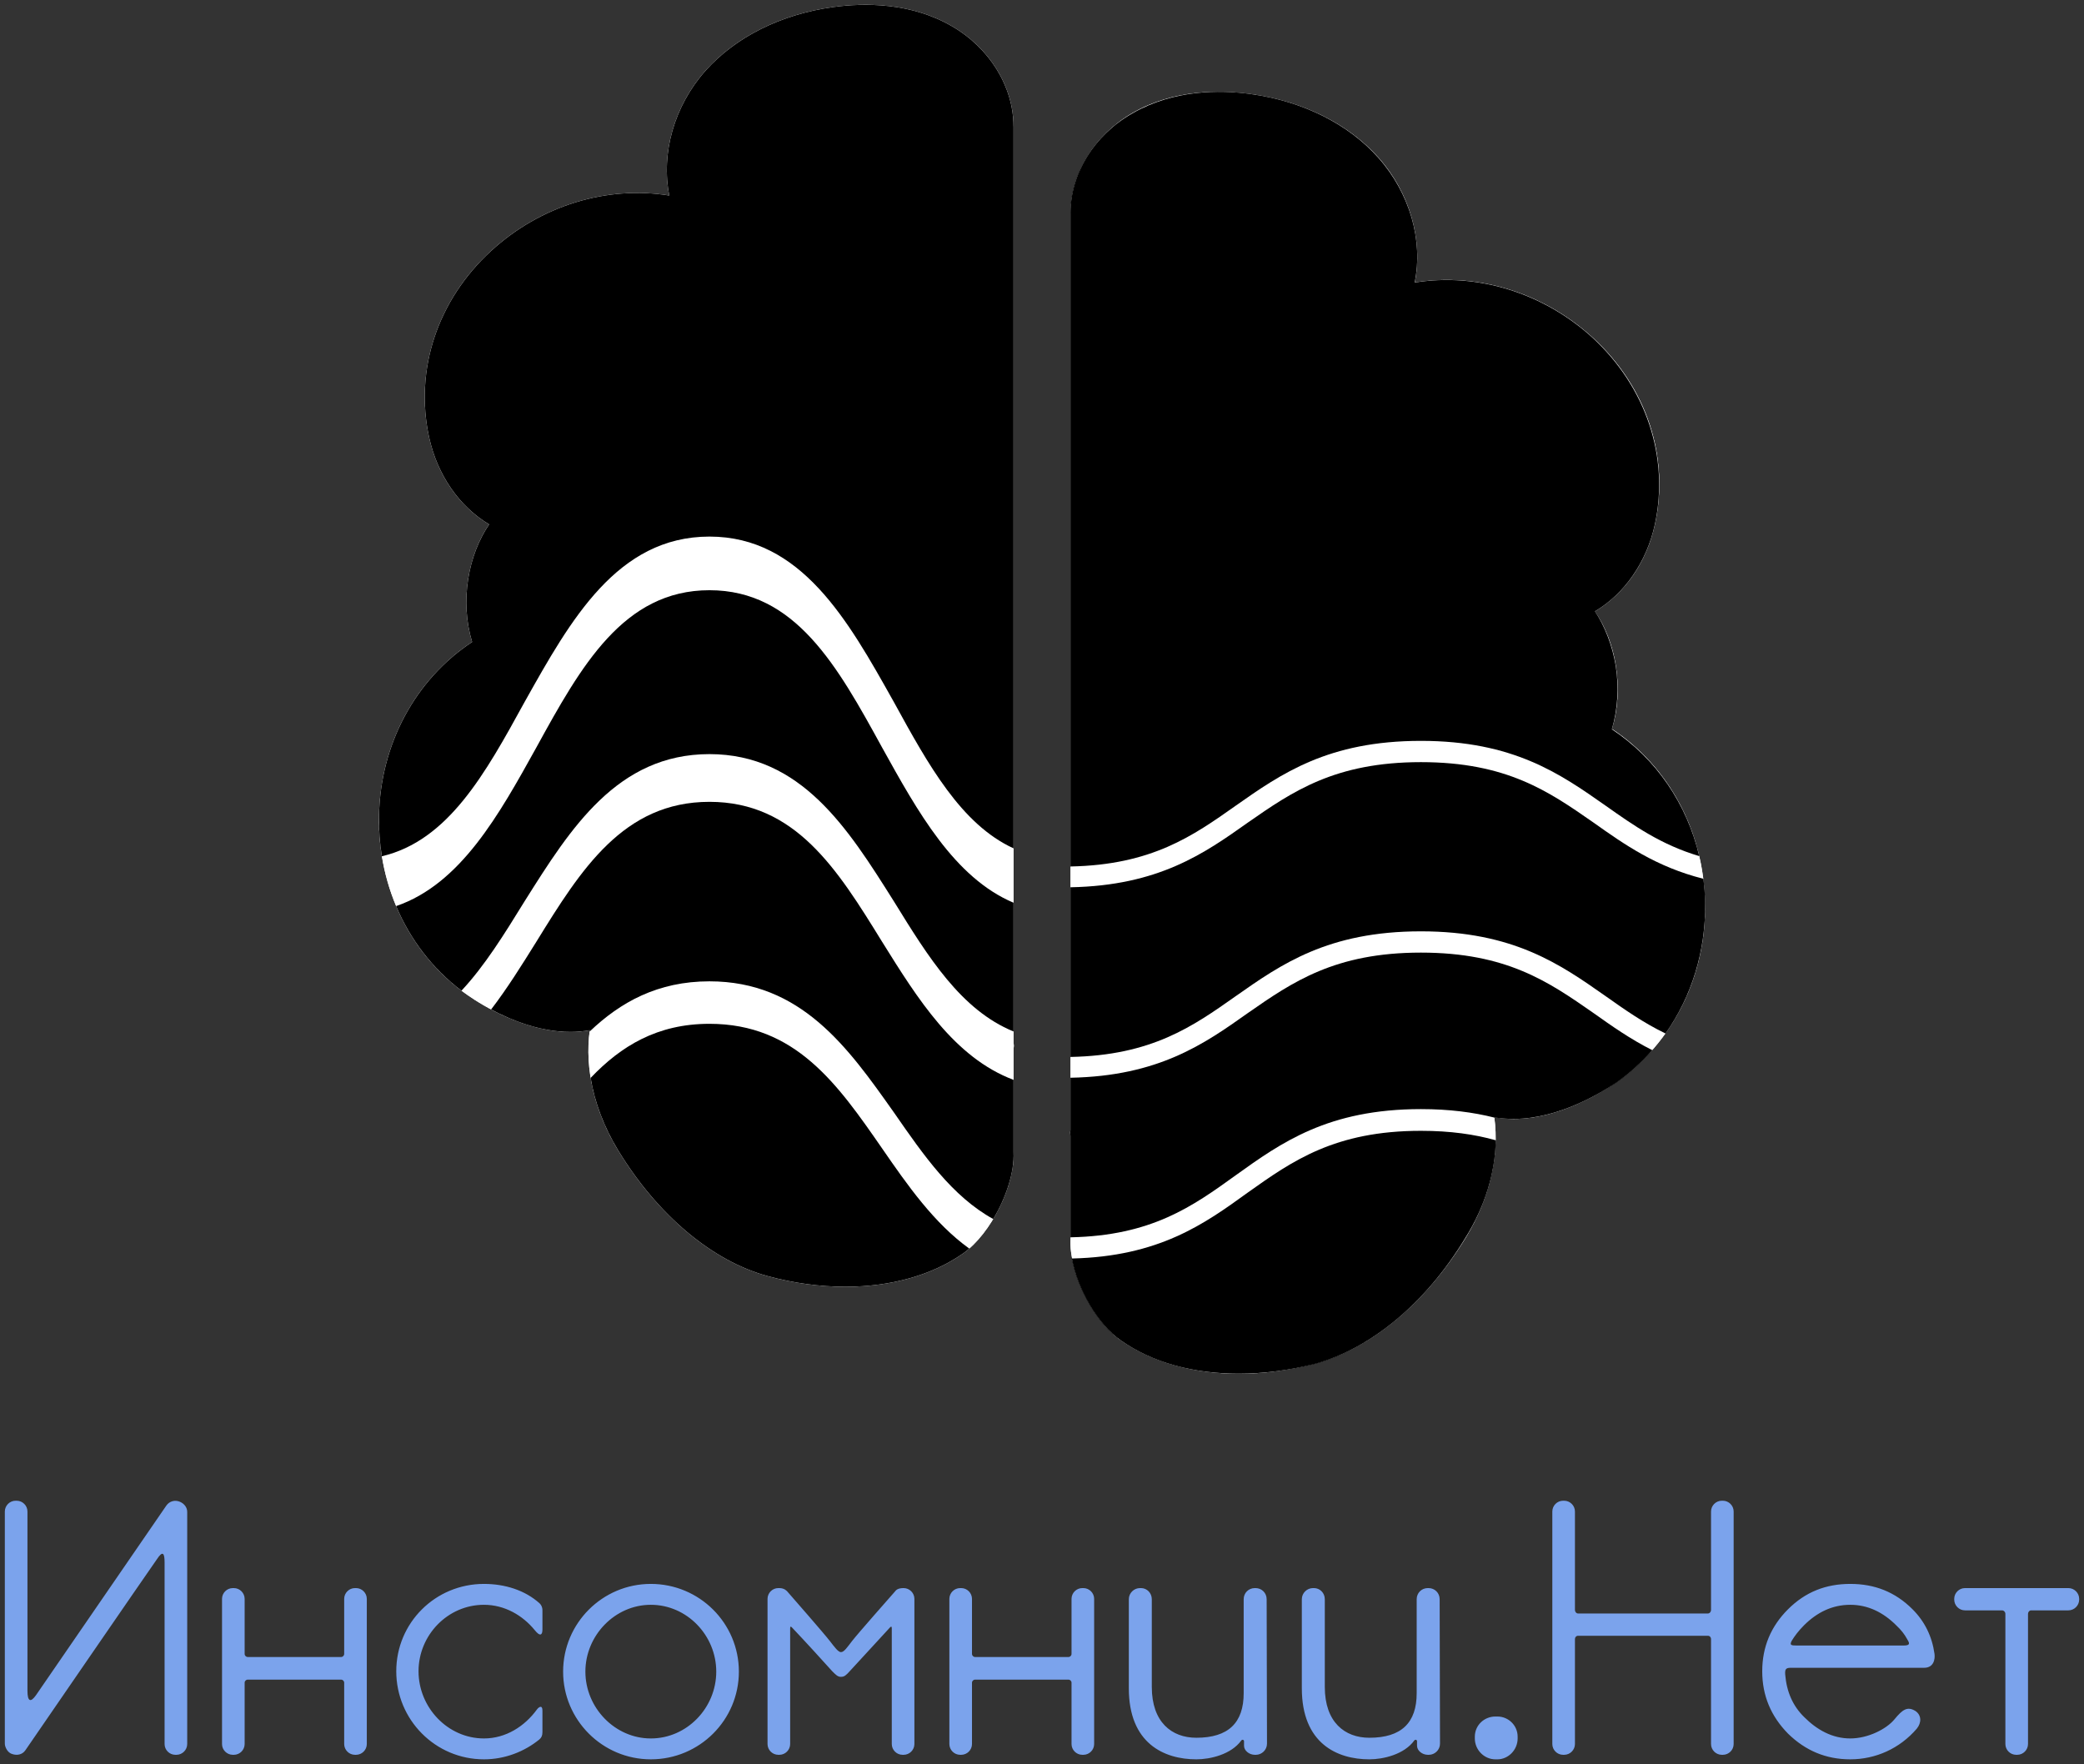
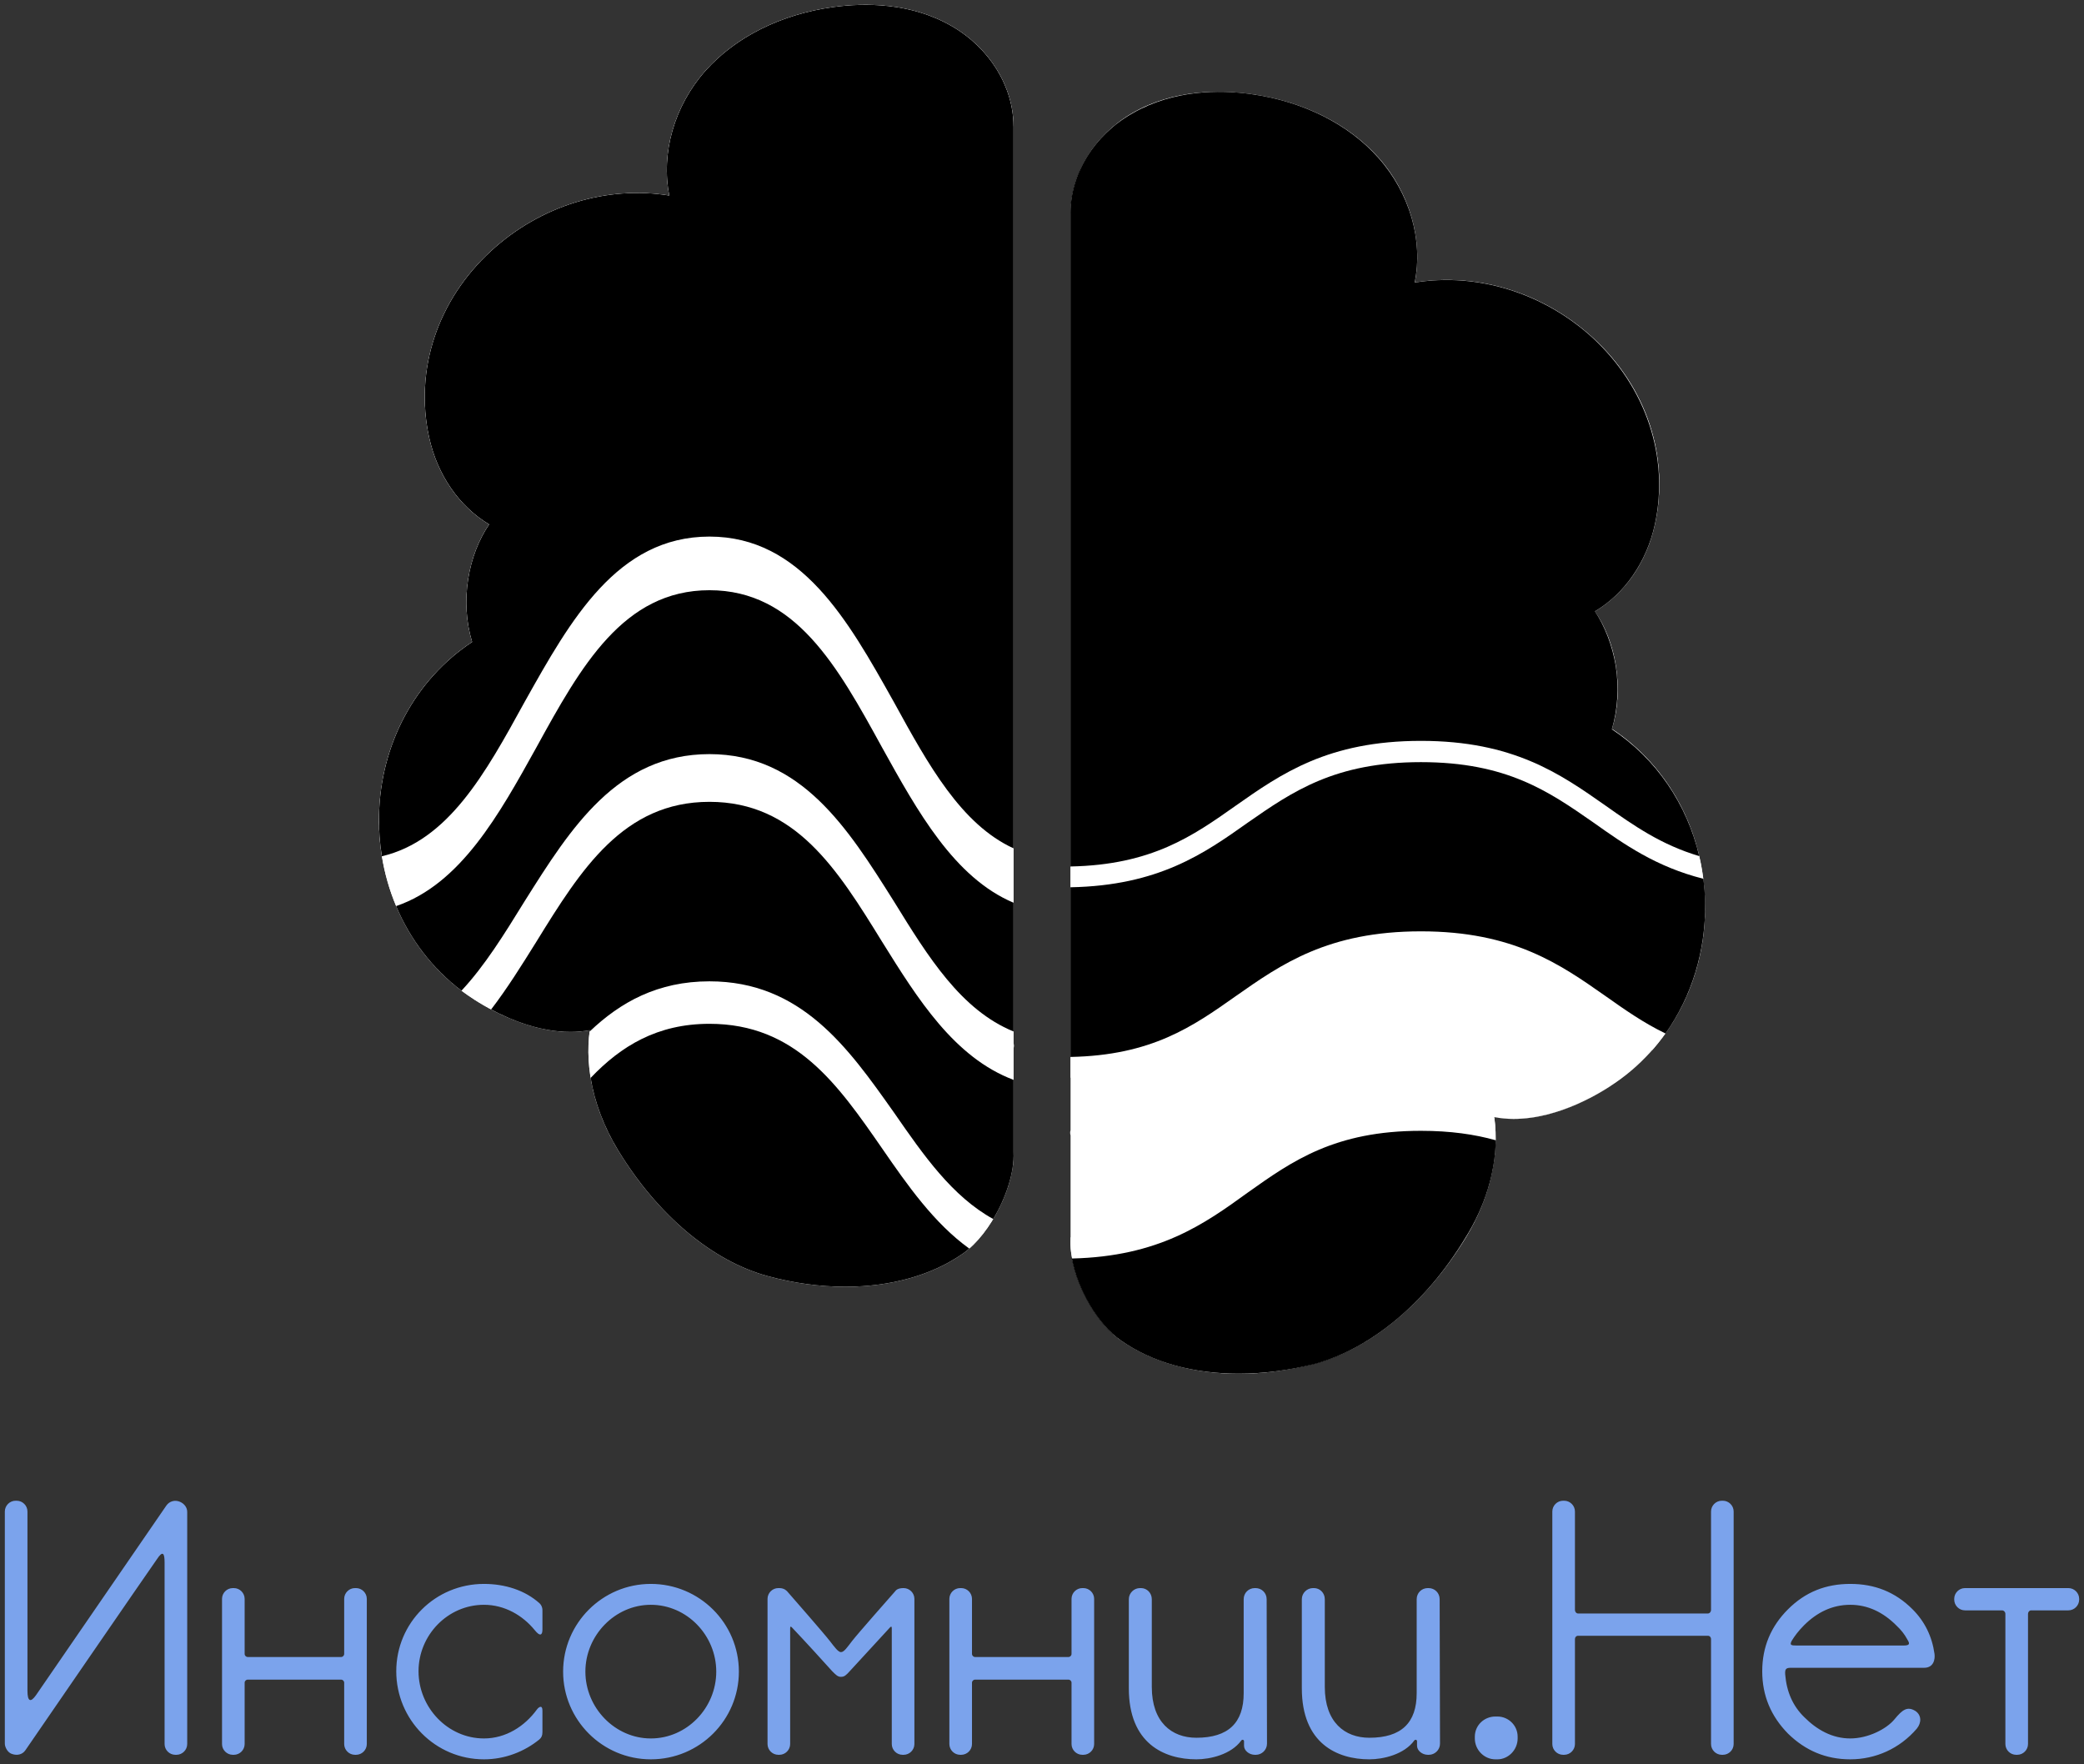
<svg xmlns="http://www.w3.org/2000/svg" viewBox="1786.6 2311 431.122 364.936" width="431.122" height="364.936" data-guides="{&quot;vertical&quot;:[],&quot;horizontal&quot;:[]}">
  <rect x="1786.6" y="2311" width="431.122" height="364.936" fill="#333333" stroke="none" />
  <path fill="#7BA3EC" stroke="none" fill-opacity="1" stroke-width="1" stroke-opacity="1" color="rgb(51, 51, 51)" font-size-adjust="none" id="tSvg469275b40" title="Path 1" d="M 1823.096 2674 C 1823.024 2674 1822.952 2674 1822.88 2674C 1821.656 2674 1820.648 2672.992 1820.648 2671.768C 1820.648 2671.768 1820.648 2636.056 1820.648 2634.184C 1820.648 2632.312 1820.288 2631.664 1819.064 2633.536C 1817.768 2635.336 1791.848 2673.064 1791.848 2673.064C 1791.2 2674 1790.048 2674.216 1788.968 2673.784C 1788.176 2673.496 1787.6 2672.416 1787.6 2671.696C 1787.6 2655.688 1787.6 2639.68 1787.6 2623.672C 1787.6 2622.448 1788.608 2621.44 1789.832 2621.44C 1789.904 2621.44 1789.976 2621.44 1790.048 2621.44C 1791.272 2621.44 1792.28 2622.448 1792.28 2623.672C 1792.28 2623.672 1792.28 2658.52 1792.28 2660.752C 1792.28 2662.984 1792.928 2663.272 1794.08 2661.616C 1795.16 2660.032 1821.008 2622.448 1821.008 2622.448C 1821.656 2621.512 1822.808 2621.224 1823.816 2621.656C 1824.68 2622.016 1825.328 2622.808 1825.328 2623.744C 1825.328 2639.752 1825.328 2655.76 1825.328 2671.768C 1825.328 2672.992 1824.32 2674 1823.096 2674ZM 1860.25 2639.512 C 1861.474 2639.512 1862.482 2640.52 1862.482 2641.744C 1862.482 2651.752 1862.482 2661.76 1862.482 2671.768C 1862.482 2672.992 1861.474 2674 1860.25 2674C 1860.178 2674 1860.106 2674 1860.034 2674C 1858.81 2674 1857.802 2672.992 1857.802 2671.768C 1857.802 2667.544 1857.802 2663.32 1857.802 2659.096C 1857.802 2658.736 1857.514 2658.448 1857.154 2658.448C 1850.722 2658.448 1844.29 2658.448 1837.858 2658.448C 1837.498 2658.448 1837.21 2658.736 1837.21 2659.096C 1837.21 2663.32 1837.21 2667.544 1837.21 2671.768C 1837.21 2672.992 1836.202 2674 1834.978 2674C 1834.906 2674 1834.834 2674 1834.762 2674C 1833.538 2674 1832.53 2672.992 1832.53 2671.768C 1832.53 2661.76 1832.53 2651.752 1832.53 2641.744C 1832.53 2640.52 1833.538 2639.512 1834.762 2639.512C 1834.834 2639.512 1834.906 2639.512 1834.978 2639.512C 1836.202 2639.512 1837.21 2640.52 1837.21 2641.744C 1837.21 2645.536 1837.21 2649.328 1837.21 2653.12C 1837.21 2653.48 1837.498 2653.768 1837.858 2653.768C 1844.29 2653.768 1850.722 2653.768 1857.154 2653.768C 1857.514 2653.768 1857.802 2653.48 1857.802 2653.12C 1857.802 2649.328 1857.802 2645.536 1857.802 2641.744C 1857.802 2640.52 1858.81 2639.512 1860.034 2639.512C 1860.106 2639.512 1860.178 2639.512 1860.25 2639.512ZM 1897.663 2664.64 C 1898.095 2664.064 1898.815 2663.632 1898.815 2664.856C 1898.815 2665.72 1898.815 2668.024 1898.815 2669.32C 1898.815 2670.04 1898.599 2670.472 1898.167 2670.832C 1895.071 2673.352 1891.039 2674.936 1886.719 2674.936C 1876.639 2674.936 1868.575 2666.728 1868.575 2656.72C 1868.575 2646.712 1876.639 2638.648 1886.719 2638.648C 1891.039 2638.648 1895.215 2639.944 1898.239 2642.68C 1898.527 2642.968 1898.815 2643.4 1898.815 2644.12C 1898.815 2645.344 1898.815 2647.576 1898.815 2648.08C 1898.815 2649.16 1898.383 2649.664 1897.231 2648.224C 1894.711 2645.128 1890.967 2642.968 1886.719 2642.968C 1879.231 2642.968 1873.183 2649.232 1873.183 2656.72C 1873.183 2664.208 1879.231 2670.616 1886.719 2670.616C 1891.255 2670.616 1895.143 2668.096 1897.663 2664.64ZM 1921.237 2638.648 C 1931.317 2638.648 1939.453 2646.784 1939.453 2656.792C 1939.453 2666.8 1931.317 2674.936 1921.237 2674.936C 1911.229 2674.936 1903.093 2666.8 1903.093 2656.792C 1903.093 2646.784 1911.229 2638.648 1921.237 2638.648ZM 1921.237 2670.616 C 1928.725 2670.616 1934.773 2664.28 1934.773 2656.792C 1934.773 2649.304 1928.725 2642.968 1921.237 2642.968C 1913.821 2642.968 1907.701 2649.304 1907.701 2656.792C 1907.701 2664.28 1913.821 2670.616 1921.237 2670.616ZM 1973.533 2639.512 C 1974.757 2639.512 1975.765 2640.52 1975.765 2641.744C 1975.765 2651.752 1975.765 2661.76 1975.765 2671.768C 1975.765 2672.992 1974.757 2674 1973.533 2674C 1973.461 2674 1973.389 2674 1973.317 2674C 1972.093 2674 1971.085 2672.992 1971.085 2671.768C 1971.085 2671.768 1971.085 2648.152 1971.085 2647.864C 1971.085 2647.216 1970.797 2647.576 1970.653 2647.72C 1968.061 2650.528 1964.317 2654.632 1962.373 2656.72C 1961.653 2657.512 1961.293 2657.872 1960.573 2657.872C 1959.925 2657.872 1959.565 2657.512 1958.773 2656.72C 1956.901 2654.632 1953.157 2650.528 1950.493 2647.72C 1950.349 2647.576 1950.061 2647.216 1950.061 2647.864C 1950.061 2648.152 1950.061 2671.768 1950.061 2671.768C 1950.061 2672.992 1949.053 2674 1947.829 2674C 1947.757 2674 1947.685 2674 1947.613 2674C 1946.389 2674 1945.381 2672.992 1945.381 2671.768C 1945.381 2661.76 1945.381 2651.752 1945.381 2641.744C 1945.381 2640.52 1946.389 2639.512 1947.613 2639.512C 1947.685 2639.512 1947.757 2639.512 1947.829 2639.512C 1948.909 2639.512 1949.413 2640.16 1949.485 2640.232C 1950.493 2641.384 1957.045 2648.872 1958.269 2650.456C 1959.277 2651.752 1959.997 2652.76 1960.573 2652.76C 1961.221 2652.76 1961.869 2651.752 1962.877 2650.456C 1964.101 2648.872 1970.725 2641.384 1971.733 2640.232C 1971.949 2639.944 1972.309 2639.512 1973.533 2639.512ZM 2010.718 2639.512 C 2011.942 2639.512 2012.95 2640.52 2012.95 2641.744C 2012.95 2651.752 2012.95 2661.76 2012.95 2671.768C 2012.95 2672.992 2011.942 2674 2010.718 2674C 2010.646 2674 2010.574 2674 2010.502 2674C 2009.278 2674 2008.27 2672.992 2008.27 2671.768C 2008.27 2667.544 2008.27 2663.32 2008.27 2659.096C 2008.27 2658.736 2007.982 2658.448 2007.622 2658.448C 2001.19 2658.448 1994.758 2658.448 1988.326 2658.448C 1987.966 2658.448 1987.678 2658.736 1987.678 2659.096C 1987.678 2663.32 1987.678 2667.544 1987.678 2671.768C 1987.678 2672.992 1986.67 2674 1985.446 2674C 1985.374 2674 1985.302 2674 1985.23 2674C 1984.006 2674 1982.998 2672.992 1982.998 2671.768C 1982.998 2661.76 1982.998 2651.752 1982.998 2641.744C 1982.998 2640.52 1984.006 2639.512 1985.23 2639.512C 1985.302 2639.512 1985.374 2639.512 1985.446 2639.512C 1986.67 2639.512 1987.678 2640.52 1987.678 2641.744C 1987.678 2645.536 1987.678 2649.328 1987.678 2653.12C 1987.678 2653.48 1987.966 2653.768 1988.326 2653.768C 1994.758 2653.768 2001.19 2653.768 2007.622 2653.768C 2007.982 2653.768 2008.27 2653.48 2008.27 2653.12C 2008.27 2649.328 2008.27 2645.536 2008.27 2641.744C 2008.27 2640.52 2009.278 2639.512 2010.502 2639.512C 2010.574 2639.512 2010.646 2639.512 2010.718 2639.512ZM 2034.091 2674.936 C 2027.395 2674.936 2020.123 2671.624 2020.123 2660.248C 2020.123 2654.104 2020.123 2647.96 2020.123 2641.816C 2020.123 2640.52 2021.203 2639.512 2022.427 2639.512C 2022.499 2639.512 2022.571 2639.512 2022.643 2639.512C 2023.867 2639.512 2024.875 2640.52 2024.875 2641.816C 2024.875 2647.864 2024.875 2653.912 2024.875 2659.96C 2024.875 2667.232 2028.979 2670.472 2034.091 2670.472C 2040.715 2670.472 2043.883 2667.376 2043.883 2661.256C 2043.883 2660.392 2043.883 2641.816 2043.883 2641.816C 2043.883 2640.52 2044.891 2639.512 2046.187 2639.512C 2046.235 2639.512 2046.283 2639.512 2046.331 2639.512C 2047.627 2639.512 2048.635 2640.52 2048.635 2641.816C 2048.659 2651.776 2048.683 2661.736 2048.707 2671.696C 2048.707 2672.992 2047.627 2674 2046.403 2674C 2046.331 2674 2046.259 2674 2046.187 2674C 2045.035 2674 2043.955 2673.136 2043.955 2672.128C 2043.955 2671.984 2043.955 2671.336 2043.955 2671.192C 2043.955 2670.904 2043.595 2670.76 2043.379 2671.048C 2041.291 2673.928 2036.971 2674.936 2034.091 2674.936ZM 2069.881 2674.936 C 2063.185 2674.936 2055.913 2671.624 2055.913 2660.248C 2055.913 2654.104 2055.913 2647.96 2055.913 2641.816C 2055.913 2640.52 2056.993 2639.512 2058.217 2639.512C 2058.289 2639.512 2058.361 2639.512 2058.433 2639.512C 2059.657 2639.512 2060.665 2640.52 2060.665 2641.816C 2060.665 2647.864 2060.665 2653.912 2060.665 2659.96C 2060.665 2667.232 2064.769 2670.472 2069.881 2670.472C 2076.505 2670.472 2079.673 2667.376 2079.673 2661.256C 2079.673 2660.392 2079.673 2641.816 2079.673 2641.816C 2079.673 2640.52 2080.681 2639.512 2081.977 2639.512C 2082.025 2639.512 2082.073 2639.512 2082.121 2639.512C 2083.417 2639.512 2084.425 2640.52 2084.425 2641.816C 2084.449 2651.776 2084.473 2661.736 2084.497 2671.696C 2084.497 2672.992 2083.417 2674 2082.193 2674C 2082.121 2674 2082.049 2674 2081.977 2674C 2080.825 2674 2079.745 2673.136 2079.745 2672.128C 2079.745 2671.984 2079.745 2671.336 2079.745 2671.192C 2079.745 2670.904 2079.385 2670.76 2079.169 2671.048C 2077.081 2673.928 2072.761 2674.936 2069.881 2674.936ZM 2096.382 2666.08 C 2098.614 2666.08 2100.558 2667.88 2100.558 2670.256C 2100.558 2670.376 2100.558 2670.496 2100.558 2670.616C 2100.558 2672.992 2098.614 2674.936 2096.382 2674.936C 2096.238 2674.936 2096.094 2674.936 2095.95 2674.936C 2093.646 2674.936 2091.702 2672.992 2091.702 2670.616C 2091.702 2670.496 2091.702 2670.376 2091.702 2670.256C 2091.702 2667.88 2093.646 2666.08 2095.95 2666.08C 2096.094 2666.08 2096.238 2666.08 2096.382 2666.08ZM 2143.013 2621.44 C 2144.237 2621.44 2145.245 2622.448 2145.245 2623.672C 2145.245 2639.704 2145.245 2655.736 2145.245 2671.768C 2145.245 2672.992 2144.237 2674 2143.013 2674C 2142.941 2674 2142.869 2674 2142.797 2674C 2141.573 2674 2140.565 2672.992 2140.565 2671.768C 2140.565 2664.544 2140.565 2657.32 2140.565 2650.096C 2140.565 2649.664 2140.277 2649.376 2139.917 2649.376C 2130.965 2649.376 2122.013 2649.376 2113.061 2649.376C 2112.701 2649.376 2112.413 2649.664 2112.413 2650.096C 2112.413 2657.32 2112.413 2664.544 2112.413 2671.768C 2112.413 2672.992 2111.405 2674 2110.181 2674C 2110.109 2674 2110.037 2674 2109.965 2674C 2108.741 2674 2107.733 2672.992 2107.733 2671.768C 2107.733 2655.736 2107.733 2639.704 2107.733 2623.672C 2107.733 2622.448 2108.741 2621.44 2109.965 2621.44C 2110.037 2621.44 2110.109 2621.44 2110.181 2621.44C 2111.405 2621.44 2112.413 2622.448 2112.413 2623.672C 2112.413 2630.464 2112.413 2637.256 2112.413 2644.048C 2112.413 2644.408 2112.701 2644.768 2113.061 2644.768C 2122.013 2644.768 2130.965 2644.768 2139.917 2644.768C 2140.277 2644.768 2140.565 2644.408 2140.565 2644.048C 2140.565 2637.256 2140.565 2630.464 2140.565 2623.672C 2140.565 2622.448 2141.573 2621.44 2142.797 2621.44C 2142.869 2621.44 2142.941 2621.44 2143.013 2621.44ZM 2186.796 2653.12 C 2186.94 2654.2 2186.652 2656 2184.636 2656C 2175.444 2656 2166.252 2656 2157.06 2656C 2156.052 2656 2155.836 2656.288 2155.908 2657.368C 2156.196 2660.968 2157.492 2663.92 2159.868 2666.224C 2162.46 2668.816 2165.628 2670.616 2169.372 2670.616C 2173.044 2670.616 2176.86 2668.672 2178.516 2666.656C 2180.172 2664.64 2181.18 2663.92 2182.836 2664.928C 2184.132 2665.792 2184.132 2667.376 2183.124 2668.6C 2179.596 2672.704 2174.628 2674.936 2169.372 2674.936C 2164.332 2674.936 2160.084 2673.136 2156.484 2669.608C 2152.956 2666.008 2151.156 2661.76 2151.156 2656.72C 2151.156 2651.68 2152.956 2647.432 2156.484 2643.904C 2160.084 2640.304 2164.332 2638.648 2169.372 2638.648C 2174.412 2638.648 2178.66 2640.304 2182.26 2643.904C 2184.78 2646.424 2186.292 2649.52 2186.796 2653.12ZM 2180.46 2651.392 C 2181.972 2651.392 2181.54 2650.744 2181.108 2650.024C 2180.604 2649.088 2179.884 2648.152 2178.876 2647.216C 2176.212 2644.552 2173.044 2642.968 2169.372 2642.968C 2165.628 2642.968 2162.46 2644.552 2159.796 2647.216C 2158.644 2648.368 2157.852 2649.448 2157.276 2650.384C 2156.772 2651.32 2157.132 2651.392 2158.284 2651.392C 2165.676 2651.392 2173.068 2651.392 2180.46 2651.392ZM 2214.49 2639.512 C 2215.714 2639.512 2216.722 2640.52 2216.722 2641.744C 2216.722 2641.792 2216.722 2641.84 2216.722 2641.888C 2216.722 2643.112 2215.714 2644.12 2214.49 2644.12C 2211.922 2644.12 2209.354 2644.12 2206.786 2644.12C 2206.426 2644.12 2206.138 2644.48 2206.138 2644.84C 2206.138 2653.816 2206.138 2662.792 2206.138 2671.768C 2206.138 2672.992 2205.13 2674 2203.906 2674C 2203.834 2674 2203.762 2674 2203.69 2674C 2202.466 2674 2201.458 2672.992 2201.458 2671.768C 2201.458 2662.792 2201.458 2653.816 2201.458 2644.84C 2201.458 2644.48 2201.17 2644.12 2200.738 2644.12C 2198.194 2644.12 2195.65 2644.12 2193.106 2644.12C 2191.882 2644.12 2190.874 2643.112 2190.874 2641.888C 2190.874 2641.84 2190.874 2641.792 2190.874 2641.744C 2190.874 2640.52 2191.882 2639.512 2193.106 2639.512C 2200.234 2639.512 2207.362 2639.512 2214.49 2639.512Z" />
  <path fill="white" stroke="none" fill-opacity="1" stroke-width="1" stroke-opacity="1" color="rgb(51, 51, 51)" font-size-adjust="none" id="tSvg11755efd8b1" title="Path 2" d="M 1996.268 2527.882 C 1996.355 2527.516 1996.355 2527.142 1996.268 2526.762C 1996.268 2463.575 1996.268 2400.389 1996.268 2337.202C 1996.262 2337.156 1996.258 2337.106 1996.258 2337.052C 1996.238 2328.943 1991.318 2320.922 1983.478 2316.402C 1975.008 2311.512 1965.448 2311.572 1958.918 2312.472C 1948.158 2313.972 1938.798 2318.642 1932.568 2325.622C 1926.088 2332.883 1923.308 2342.733 1925.068 2351.452C 1912.118 2349.352 1898.378 2353.532 1888.138 2362.963C 1877.118 2373.113 1872.338 2387.483 1875.368 2401.412C 1877.068 2409.253 1881.638 2415.802 1887.798 2419.472C 1885.628 2422.672 1884.138 2426.522 1883.458 2430.762C 1882.748 2435.252 1883.048 2439.752 1884.278 2443.802C 1872.488 2451.592 1865.288 2464.982 1865.008 2479.772C 1864.728 2494.792 1871.598 2508.672 1883.398 2516.892C 1886.348 2518.942 1895.158 2524.462 1904.608 2524.462C 1905.935 2524.462 1907.268 2524.342 1908.608 2524.102C 1907.508 2532.132 1909.608 2540.982 1914.528 2549.032C 1922.708 2562.422 1933.988 2571.882 1945.458 2574.982C 1950.888 2576.452 1956.298 2577.172 1961.478 2577.172C 1970.828 2577.172 1979.398 2574.813 1985.878 2570.253C 1991.618 2566.203 1996.618 2556.102 1996.268 2549.322C 1996.268 2549.316 1996.268 2549.309 1996.268 2549.302C 1996.268 2542.162 1996.268 2535.022 1996.268 2527.882Z" />
  <path fill="url(#tSvgGradientdd38ce40ca)" stroke="none" fill-opacity="1" stroke-width="1" stroke-opacity="1" color="rgb(51, 51, 51)" font-size-adjust="none" id="tSvg29788b8060" title="Path 3" d="M 1996.268 2534.379 C 1984.004 2529.755 1976.429 2517.602 1969.111 2505.86C 1969.097 2505.837 1969.082 2505.815 1969.068 2505.792C 1959.868 2490.871 1951.168 2476.868 1933.368 2476.868C 1915.568 2476.868 1906.768 2490.871 1897.568 2505.792C 1897.554 2505.815 1897.54 2505.837 1897.526 2505.86C 1894.558 2510.621 1891.549 2515.449 1888.202 2519.816C 1892.382 2522.045 1898.355 2524.462 1904.608 2524.462C 1905.935 2524.462 1907.268 2524.342 1908.608 2524.102C 1908.595 2524.2 1908.582 2524.297 1908.57 2524.394C 1914.953 2518.294 1922.692 2513.997 1933.368 2513.997C 1952.336 2513.997 1962.034 2527.704 1971.373 2540.905C 1971.438 2540.997 1971.503 2541.089 1971.568 2541.181C 1977.683 2550.011 1983.577 2558.48 1992.069 2563.167C 1994.742 2558.716 1996.479 2553.415 1996.268 2549.322C 1996.268 2544.341 1996.268 2539.36 1996.268 2534.379Z" />
  <path fill="url(#tSvgGradient47556c3b26)" stroke="none" fill-opacity="1" stroke-width="1" stroke-opacity="1" color="rgb(51, 51, 51)" font-size-adjust="none" id="tSvg97ddb56580" title="Path 4" d="M 1996.268 2524.37 C 1996.268 2515.493 1996.268 2506.615 1996.268 2497.738C 1984.004 2492.54 1976.429 2478.88 1969.111 2465.681C 1969.097 2465.655 1969.082 2465.63 1969.068 2465.604C 1959.868 2448.832 1951.168 2433.092 1933.368 2433.092C 1915.568 2433.092 1906.768 2448.832 1897.568 2465.604C 1897.554 2465.63 1897.54 2465.655 1897.526 2465.681C 1889.853 2479.519 1881.898 2493.865 1868.552 2498.433C 1871.463 2505.341 1876.076 2511.391 1882.071 2515.928C 1886.886 2510.777 1890.926 2504.245 1895.068 2497.528C 1895.133 2497.425 1895.197 2497.323 1895.262 2497.22C 1904.602 2482.393 1914.3 2466.997 1933.368 2466.997C 1952.336 2466.997 1962.034 2482.392 1971.373 2497.218C 1971.438 2497.321 1971.503 2497.425 1971.568 2497.528C 1978.642 2509.001 1985.421 2519.931 1996.268 2524.37Z" />
-   <path fill="url(#tSvgGradient37d71d2e94)" stroke="none" fill-opacity="1" stroke-width="1" stroke-opacity="1" color="rgb(51, 51, 51)" font-size-adjust="none" id="tSvgd3b0134b63" title="Path 5" d="M 1865.599 2488.127 C 1879.338 2484.9 1887.011 2471.004 1895.068 2456.315C 1895.133 2456.2 1895.197 2456.084 1895.262 2455.969C 1904.602 2439.303 1914.3 2421.997 1933.368 2421.997C 1952.336 2421.997 1962.034 2439.301 1971.373 2455.967C 1971.438 2456.083 1971.503 2456.199 1971.568 2456.315C 1978.642 2469.212 1985.421 2481.498 1996.268 2486.487C 1996.268 2436.726 1996.268 2386.964 1996.268 2337.202C 1996.262 2337.156 1996.258 2337.106 1996.258 2337.052C 1996.238 2328.943 1991.318 2320.922 1983.478 2316.402C 1975.008 2311.512 1965.448 2311.572 1958.918 2312.472C 1948.158 2313.972 1938.798 2318.642 1932.568 2325.622C 1926.088 2332.883 1923.308 2342.733 1925.068 2351.452C 1912.118 2349.352 1898.378 2353.532 1888.138 2362.963C 1877.118 2373.113 1872.338 2387.483 1875.368 2401.412C 1877.068 2409.253 1881.638 2415.802 1887.798 2419.472C 1885.628 2422.672 1884.138 2426.522 1883.458 2430.762C 1882.748 2435.252 1883.048 2439.752 1884.278 2443.802C 1872.488 2451.592 1865.288 2464.982 1865.008 2479.772C 1864.955 2482.608 1865.157 2485.403 1865.599 2488.127Z" />
  <path fill="url(#tSvgGradient7b740b824f)" stroke="none" fill-opacity="1" stroke-width="1" stroke-opacity="1" color="rgb(51, 51, 51)" font-size-adjust="none" id="tSvg15427f24813" title="Path 6" d="M 1987.113 2569.28 C 1979.834 2564.031 1974.386 2556.252 1969.068 2548.539C 1959.868 2535.253 1951.168 2522.786 1933.368 2522.786C 1922.558 2522.786 1915.067 2527.384 1908.791 2533.972C 1909.625 2539.046 1911.565 2544.184 1914.528 2549.032C 1922.708 2562.422 1933.988 2571.882 1945.458 2574.982C 1950.888 2576.452 1956.298 2577.172 1961.478 2577.172C 1970.828 2577.172 1979.398 2574.813 1985.878 2570.253C 1986.294 2569.959 1986.707 2569.633 1987.113 2569.28Z" />
  <path fill="white" stroke="none" fill-opacity="1" stroke-width="1" stroke-opacity="1" color="rgb(51, 51, 51)" font-size-adjust="none" id="tSvg1083fff86e5" title="Path 7" d="M 2120.065 2461.799 C 2121.295 2457.759 2121.585 2453.249 2120.875 2448.759C 2120.205 2444.519 2118.705 2440.669 2116.535 2437.469C 2122.705 2433.809 2127.265 2427.249 2128.965 2419.419C 2131.995 2405.489 2127.225 2391.109 2116.205 2380.959C 2105.955 2371.529 2092.215 2367.349 2079.265 2369.449C 2081.035 2360.729 2078.255 2350.889 2071.765 2343.619C 2065.535 2336.639 2056.175 2331.969 2045.415 2330.469C 2038.885 2329.569 2029.325 2329.509 2020.855 2334.399C 2013.015 2338.919 2008.095 2346.949 2008.085 2355.049C 2008.078 2355.103 2008.072 2355.153 2008.065 2355.199C 2008.065 2418.386 2008.065 2481.572 2008.065 2544.759C 2007.978 2545.139 2007.978 2545.516 2008.065 2545.889C 2008.065 2553.026 2008.065 2560.162 2008.065 2567.299C 2008.065 2567.306 2008.065 2567.316 2008.065 2567.329C 2007.715 2574.099 2012.715 2584.209 2018.455 2588.249C 2024.935 2592.809 2033.505 2595.169 2042.865 2595.169C 2048.035 2595.169 2053.445 2594.449 2058.875 2592.979C 2070.345 2589.879 2081.625 2580.419 2089.815 2567.029C 2094.735 2558.979 2096.835 2550.129 2095.725 2542.099C 2097.065 2542.339 2098.398 2542.459 2099.725 2542.459C 2109.175 2542.459 2117.985 2536.939 2120.935 2534.889C 2132.735 2526.669 2139.615 2512.789 2139.325 2497.769C 2139.045 2482.979 2131.845 2469.589 2120.065 2461.799Z" />
  <path fill="url(#tSvgGradient94d76b6772)" stroke="none" fill-opacity="1" stroke-width="1" stroke-opacity="1" color="rgb(51, 51, 51)" font-size-adjust="none" id="tSvgd5c3e84f55" title="Path 8" d="M 2120.85 2448.756 C 2121.55 2453.256 2121.25 2457.756 2120.05 2461.856C 2129.199 2467.904 2135.583 2477.318 2138.129 2488.095C 2130.232 2485.75 2124.592 2481.784 2118.75 2477.656C 2109.35 2471.056 2099.65 2464.256 2080.55 2464.256C 2061.35 2464.256 2051.65 2471.056 2042.25 2477.656C 2033.312 2483.971 2024.846 2489.908 2008.05 2490.241C 2008.05 2445.179 2008.05 2400.118 2008.05 2355.056C 2008.05 2346.956 2012.95 2338.956 2020.85 2334.456C 2029.35 2329.556 2038.85 2329.556 2045.35 2330.456C 2056.15 2331.956 2065.55 2336.656 2071.75 2343.656C 2078.25 2350.956 2081.05 2360.756 2079.25 2369.456C 2092.15 2367.356 2105.95 2371.556 2116.15 2380.956C 2127.15 2391.156 2131.95 2405.556 2128.95 2419.456C 2127.25 2427.256 2122.65 2433.856 2116.55 2437.456C 2118.65 2440.656 2120.15 2444.556 2120.85 2448.756Z" />
  <path fill="url(#tSvgGradient1d12fdccee)" stroke="none" fill-opacity="1" stroke-width="1" stroke-opacity="1" color="rgb(51, 51, 51)" font-size-adjust="none" id="tSvg4fe00dcebf" title="Path 9" d="M 2008.05 2494.542 C 2008.05 2506.242 2008.05 2517.941 2008.05 2529.641C 2024.846 2529.308 2033.312 2523.371 2042.25 2517.056C 2051.65 2510.456 2061.35 2503.656 2080.55 2503.656C 2099.65 2503.656 2109.35 2510.456 2118.75 2517.056C 2122.718 2519.86 2126.593 2522.589 2131.146 2524.786C 2136.555 2517.153 2139.482 2507.739 2139.35 2497.756C 2139.316 2496.08 2139.192 2494.42 2138.982 2492.784C 2129.238 2490.334 2122.649 2485.698 2116.25 2481.156C 2116.215 2481.131 2116.179 2481.107 2116.144 2481.082C 2106.983 2474.709 2098.282 2468.656 2080.55 2468.656C 2062.75 2468.656 2053.95 2474.756 2044.75 2481.156C 2035.695 2487.582 2026.262 2494.197 2008.05 2494.542Z" />
  <path fill="url(#tSvgGradient176e158cfb3)" stroke="none" fill-opacity="1" stroke-width="1" stroke-opacity="1" color="rgb(51, 51, 51)" font-size-adjust="none" id="tSvg172fb4802dd" title="Path 10" d="M 2128.419 2528.243 C 2123.887 2525.962 2120.035 2523.242 2116.25 2520.556C 2116.215 2520.531 2116.179 2520.507 2116.144 2520.482C 2106.983 2514.109 2098.282 2508.056 2080.55 2508.056C 2062.75 2508.056 2053.95 2514.156 2044.75 2520.556C 2035.695 2526.982 2026.262 2533.597 2008.05 2533.942C 2008.05 2537.547 2008.05 2541.151 2008.05 2544.756C 2007.983 2545.156 2007.983 2545.556 2008.05 2545.956C 2008.05 2552.955 2008.05 2559.953 2008.05 2566.952C 2024.846 2566.612 2033.312 2560.552 2042.25 2554.107C 2051.65 2547.371 2061.35 2540.43 2080.55 2540.43C 2086.417 2540.43 2091.397 2541.085 2095.754 2542.188C 2095.753 2542.177 2095.751 2542.167 2095.75 2542.156C 2097.083 2542.356 2098.417 2542.456 2099.75 2542.456C 2109.15 2542.456 2117.95 2536.956 2120.95 2534.956C 2123.725 2533.004 2126.223 2530.748 2128.419 2528.243Z" />
  <path fill="url(#tSvgGradienta721c0574f)" stroke="none" fill-opacity="1" stroke-width="1" stroke-opacity="1" color="rgb(51, 51, 51)" font-size-adjust="none" id="tSvge7d995182e" title="Path 11" d="M 2096.031 2546.877 C 2091.682 2545.653 2086.651 2544.921 2080.55 2544.921C 2062.75 2544.921 2053.95 2551.147 2044.75 2557.679C 2035.743 2564.203 2026.362 2570.918 2008.34 2571.335C 2009.494 2577.627 2013.704 2584.983 2018.45 2588.256C 2024.95 2592.856 2033.45 2595.156 2042.85 2595.156C 2048.05 2595.156 2053.45 2594.456 2058.85 2593.056C 2070.35 2589.856 2081.65 2580.456 2089.75 2567.056C 2093.785 2560.6 2095.931 2553.559 2096.031 2546.877Z" />
  <path fill="white" stroke="none" fill-opacity="1" stroke-width="1" stroke-opacity="1" color="rgb(51, 51, 51)" font-size-adjust="none" id="tSvgf4aa546892" title="Path 12" d="M 1996.268 2527.882 C 1996.355 2527.516 1996.355 2527.142 1996.268 2526.762C 1996.268 2463.575 1996.268 2400.389 1996.268 2337.202C 1996.262 2337.156 1996.258 2337.106 1996.258 2337.052C 1996.238 2328.943 1991.318 2320.922 1983.478 2316.402C 1975.008 2311.512 1965.448 2311.572 1958.918 2312.472C 1948.158 2313.972 1938.798 2318.642 1932.568 2325.622C 1926.088 2332.883 1923.308 2342.733 1925.068 2351.452C 1912.118 2349.352 1898.378 2353.532 1888.138 2362.963C 1877.118 2373.113 1872.338 2387.483 1875.368 2401.412C 1877.068 2409.253 1881.638 2415.802 1887.798 2419.472C 1885.628 2422.672 1884.138 2426.522 1883.458 2430.762C 1882.748 2435.252 1883.048 2439.752 1884.278 2443.802C 1872.488 2451.592 1865.288 2464.982 1865.008 2479.772C 1864.728 2494.792 1871.598 2508.672 1883.398 2516.892C 1886.348 2518.942 1895.158 2524.462 1904.608 2524.462C 1905.935 2524.462 1907.268 2524.342 1908.608 2524.102C 1907.508 2532.132 1909.608 2540.982 1914.528 2549.032C 1922.708 2562.422 1933.988 2571.882 1945.458 2574.982C 1950.888 2576.452 1956.298 2577.172 1961.478 2577.172C 1970.828 2577.172 1979.398 2574.813 1985.878 2570.253C 1991.618 2566.203 1996.618 2556.102 1996.268 2549.322C 1996.268 2549.316 1996.268 2549.309 1996.268 2549.302C 1996.268 2542.162 1996.268 2535.022 1996.268 2527.882Z" />
  <path fill="url(#tSvgGradient17c122bb4e6)" stroke="none" fill-opacity="1" stroke-width="1" stroke-opacity="1" color="rgb(51, 51, 51)" font-size-adjust="none" id="tSvga55cbdad3d" title="Path 13" d="M 1996.268 2534.379 C 1984.004 2529.755 1976.429 2517.602 1969.111 2505.86C 1969.097 2505.837 1969.082 2505.815 1969.068 2505.792C 1959.868 2490.871 1951.168 2476.868 1933.368 2476.868C 1915.568 2476.868 1906.768 2490.871 1897.568 2505.792C 1897.554 2505.815 1897.54 2505.837 1897.526 2505.86C 1894.558 2510.621 1891.549 2515.449 1888.202 2519.816C 1892.382 2522.045 1898.355 2524.462 1904.608 2524.462C 1905.935 2524.462 1907.268 2524.342 1908.608 2524.102C 1908.595 2524.2 1908.582 2524.297 1908.57 2524.394C 1914.953 2518.294 1922.692 2513.997 1933.368 2513.997C 1952.336 2513.997 1962.034 2527.704 1971.373 2540.905C 1971.438 2540.997 1971.503 2541.089 1971.568 2541.181C 1977.683 2550.011 1983.577 2558.48 1992.069 2563.167C 1994.742 2558.716 1996.479 2553.415 1996.268 2549.322C 1996.268 2544.341 1996.268 2539.36 1996.268 2534.379Z" />
  <path fill="url(#tSvgGradientdefafe0aae)" stroke="none" fill-opacity="1" stroke-width="1" stroke-opacity="1" color="rgb(51, 51, 51)" font-size-adjust="none" id="tSvgcfef43913c" title="Path 14" d="M 1996.268 2524.37 C 1996.268 2515.493 1996.268 2506.615 1996.268 2497.738C 1984.004 2492.54 1976.429 2478.88 1969.111 2465.681C 1969.097 2465.655 1969.082 2465.63 1969.068 2465.604C 1959.868 2448.832 1951.168 2433.092 1933.368 2433.092C 1915.568 2433.092 1906.768 2448.832 1897.568 2465.604C 1897.554 2465.63 1897.54 2465.655 1897.526 2465.681C 1889.853 2479.519 1881.898 2493.865 1868.552 2498.433C 1871.463 2505.341 1876.076 2511.391 1882.071 2515.928C 1886.886 2510.777 1890.926 2504.245 1895.068 2497.528C 1895.133 2497.425 1895.197 2497.323 1895.262 2497.22C 1904.602 2482.393 1914.3 2466.997 1933.368 2466.997C 1952.336 2466.997 1962.034 2482.392 1971.373 2497.218C 1971.438 2497.321 1971.503 2497.425 1971.568 2497.528C 1978.642 2509.001 1985.421 2519.931 1996.268 2524.37Z" />
  <path fill="url(#tSvgGradient57c8b519f3)" stroke="none" fill-opacity="1" stroke-width="1" stroke-opacity="1" color="rgb(51, 51, 51)" font-size-adjust="none" id="tSvg322987ba60" title="Path 15" d="M 1865.599 2488.127 C 1879.338 2484.9 1887.011 2471.004 1895.068 2456.315C 1895.133 2456.2 1895.197 2456.084 1895.262 2455.969C 1904.602 2439.303 1914.3 2421.997 1933.368 2421.997C 1952.336 2421.997 1962.034 2439.301 1971.373 2455.967C 1971.438 2456.083 1971.503 2456.199 1971.568 2456.315C 1978.642 2469.212 1985.421 2481.498 1996.268 2486.487C 1996.268 2436.726 1996.268 2386.964 1996.268 2337.202C 1996.262 2337.156 1996.258 2337.106 1996.258 2337.052C 1996.238 2328.943 1991.318 2320.922 1983.478 2316.402C 1975.008 2311.512 1965.448 2311.572 1958.918 2312.472C 1948.158 2313.972 1938.798 2318.642 1932.568 2325.622C 1926.088 2332.883 1923.308 2342.733 1925.068 2351.452C 1912.118 2349.352 1898.378 2353.532 1888.138 2362.963C 1877.118 2373.113 1872.338 2387.483 1875.368 2401.412C 1877.068 2409.253 1881.638 2415.802 1887.798 2419.472C 1885.628 2422.672 1884.138 2426.522 1883.458 2430.762C 1882.748 2435.252 1883.048 2439.752 1884.278 2443.802C 1872.488 2451.592 1865.288 2464.982 1865.008 2479.772C 1864.955 2482.608 1865.157 2485.403 1865.599 2488.127Z" />
  <path fill="url(#tSvgGradientf94e371377)" stroke="none" fill-opacity="1" stroke-width="1" stroke-opacity="1" color="rgb(51, 51, 51)" font-size-adjust="none" id="tSvg1446f33aed6" title="Path 16" d="M 1987.113 2569.28 C 1979.834 2564.031 1974.386 2556.252 1969.068 2548.539C 1959.868 2535.253 1951.168 2522.786 1933.368 2522.786C 1922.558 2522.786 1915.067 2527.384 1908.791 2533.972C 1909.625 2539.046 1911.565 2544.184 1914.528 2549.032C 1922.708 2562.422 1933.988 2571.882 1945.458 2574.982C 1950.888 2576.452 1956.298 2577.172 1961.478 2577.172C 1970.828 2577.172 1979.398 2574.813 1985.878 2570.253C 1986.294 2569.959 1986.707 2569.633 1987.113 2569.28Z" />
  <path fill="white" stroke="none" fill-opacity="1" stroke-width="1" stroke-opacity="1" color="rgb(51, 51, 51)" font-size-adjust="none" id="tSvg11825b397c6" title="Path 17" d="M 2120.065 2461.799 C 2121.295 2457.759 2121.585 2453.249 2120.875 2448.759C 2120.205 2444.519 2118.705 2440.669 2116.535 2437.469C 2122.705 2433.809 2127.265 2427.249 2128.965 2419.419C 2131.995 2405.489 2127.225 2391.109 2116.205 2380.959C 2105.955 2371.529 2092.215 2367.349 2079.265 2369.449C 2081.035 2360.729 2078.255 2350.889 2071.765 2343.619C 2065.535 2336.639 2056.175 2331.969 2045.415 2330.469C 2038.885 2329.569 2029.325 2329.509 2020.855 2334.399C 2013.015 2338.919 2008.095 2346.949 2008.085 2355.049C 2008.078 2355.103 2008.072 2355.153 2008.065 2355.199C 2008.065 2418.386 2008.065 2481.572 2008.065 2544.759C 2007.978 2545.139 2007.978 2545.516 2008.065 2545.889C 2008.065 2553.026 2008.065 2560.162 2008.065 2567.299C 2008.065 2567.306 2008.065 2567.316 2008.065 2567.329C 2007.715 2574.099 2012.715 2584.209 2018.455 2588.249C 2024.935 2592.809 2033.505 2595.169 2042.865 2595.169C 2048.035 2595.169 2053.445 2594.449 2058.875 2592.979C 2070.345 2589.879 2081.625 2580.419 2089.815 2567.029C 2094.735 2558.979 2096.835 2550.129 2095.725 2542.099C 2097.065 2542.339 2098.398 2542.459 2099.725 2542.459C 2109.175 2542.459 2117.985 2536.939 2120.935 2534.889C 2132.735 2526.669 2139.615 2512.789 2139.325 2497.769C 2139.045 2482.979 2131.845 2469.589 2120.065 2461.799Z" />
  <path fill="url(#tSvgGradient303abc1d4c)" stroke="none" fill-opacity="1" stroke-width="1" stroke-opacity="1" color="rgb(51, 51, 51)" font-size-adjust="none" id="tSvg7c18c99a05" title="Path 18" d="M 2120.85 2448.756 C 2121.55 2453.256 2121.25 2457.756 2120.05 2461.856C 2129.199 2467.904 2135.583 2477.318 2138.129 2488.095C 2130.232 2485.75 2124.592 2481.784 2118.75 2477.656C 2109.35 2471.056 2099.65 2464.256 2080.55 2464.256C 2061.35 2464.256 2051.65 2471.056 2042.25 2477.656C 2033.312 2483.971 2024.846 2489.908 2008.05 2490.241C 2008.05 2445.179 2008.05 2400.118 2008.05 2355.056C 2008.05 2346.956 2012.95 2338.956 2020.85 2334.456C 2029.35 2329.556 2038.85 2329.556 2045.35 2330.456C 2056.15 2331.956 2065.55 2336.656 2071.75 2343.656C 2078.25 2350.956 2081.05 2360.756 2079.25 2369.456C 2092.15 2367.356 2105.95 2371.556 2116.15 2380.956C 2127.15 2391.156 2131.95 2405.556 2128.95 2419.456C 2127.25 2427.256 2122.65 2433.856 2116.55 2437.456C 2118.65 2440.656 2120.15 2444.556 2120.85 2448.756Z" />
  <path fill="url(#tSvgGradient15f01cbc2e)" stroke="none" fill-opacity="1" stroke-width="1" stroke-opacity="1" color="rgb(51, 51, 51)" font-size-adjust="none" id="tSvg989f232eb0" title="Path 19" d="M 2008.05 2494.542 C 2008.05 2506.242 2008.05 2517.941 2008.05 2529.641C 2024.846 2529.308 2033.312 2523.371 2042.25 2517.056C 2051.65 2510.456 2061.35 2503.656 2080.55 2503.656C 2099.65 2503.656 2109.35 2510.456 2118.75 2517.056C 2122.718 2519.86 2126.593 2522.589 2131.146 2524.786C 2136.555 2517.153 2139.482 2507.739 2139.35 2497.756C 2139.316 2496.08 2139.192 2494.42 2138.982 2492.784C 2129.238 2490.334 2122.649 2485.698 2116.25 2481.156C 2116.215 2481.131 2116.179 2481.107 2116.144 2481.082C 2106.983 2474.709 2098.282 2468.656 2080.55 2468.656C 2062.75 2468.656 2053.95 2474.756 2044.75 2481.156C 2035.695 2487.582 2026.262 2494.197 2008.05 2494.542Z" />
-   <path fill="url(#tSvgGradient75f32fff87)" stroke="none" fill-opacity="1" stroke-width="1" stroke-opacity="1" color="rgb(51, 51, 51)" font-size-adjust="none" id="tSvg2a075b569a" title="Path 20" d="M 2128.419 2528.243 C 2123.887 2525.962 2120.035 2523.242 2116.25 2520.556C 2116.215 2520.531 2116.179 2520.507 2116.144 2520.482C 2106.983 2514.109 2098.282 2508.056 2080.55 2508.056C 2062.75 2508.056 2053.95 2514.156 2044.75 2520.556C 2035.695 2526.982 2026.262 2533.597 2008.05 2533.942C 2008.05 2537.547 2008.05 2541.151 2008.05 2544.756C 2007.983 2545.156 2007.983 2545.556 2008.05 2545.956C 2008.05 2552.955 2008.05 2559.953 2008.05 2566.952C 2024.846 2566.612 2033.312 2560.552 2042.25 2554.107C 2051.65 2547.371 2061.35 2540.43 2080.55 2540.43C 2086.417 2540.43 2091.397 2541.085 2095.754 2542.188C 2095.753 2542.177 2095.751 2542.167 2095.75 2542.156C 2097.083 2542.356 2098.417 2542.456 2099.75 2542.456C 2109.15 2542.456 2117.95 2536.956 2120.95 2534.956C 2123.725 2533.004 2126.223 2530.748 2128.419 2528.243Z" />
  <path fill="url(#tSvgGradient118ee5666e7)" stroke="none" fill-opacity="1" stroke-width="1" stroke-opacity="1" color="rgb(51, 51, 51)" font-size-adjust="none" id="tSvgb52740e3cc" title="Path 21" d="M 2096.031 2546.877 C 2091.682 2545.653 2086.651 2544.921 2080.55 2544.921C 2062.75 2544.921 2053.95 2551.147 2044.75 2557.679C 2035.743 2564.203 2026.362 2570.918 2008.34 2571.335C 2009.494 2577.627 2013.704 2584.983 2018.45 2588.256C 2024.95 2592.856 2033.45 2595.156 2042.85 2595.156C 2048.05 2595.156 2053.45 2594.456 2058.85 2593.056C 2070.35 2589.856 2081.65 2580.456 2089.75 2567.056C 2093.785 2560.6 2095.931 2553.559 2096.031 2546.877Z" />
  <defs>
    <linearGradient id="tSvgGradientdd38ce40ca" x1="1658.539" x2="1660.033" y1="2607.185" y2="2312" color="rgb(51, 51, 51)" fill="rgb(0, 0, 0)" font-size-adjust="none" gradientUnits="userSpaceOnUse" gradientTransform="">
      <stop offset="0.21" stop-color="hsl(356.436,90.42%,67.25%)" stop-opacity="1" />
      <stop offset="0.61" stop-color="hsl(218.772,76.87%,71.18%)" stop-opacity="1" />
      <stop offset="1" stop-color="hsl(232.2,31.69%,47.65%)" stop-opacity="1" />
    </linearGradient>
    <linearGradient id="tSvgGradient47556c3b26" x1="1658.539" x2="1660.033" y1="2607.185" y2="2312" color="rgb(51, 51, 51)" fill="rgb(0, 0, 0)" font-size-adjust="none" gradientUnits="userSpaceOnUse" gradientTransform="">
      <stop offset="0.21" stop-color="hsl(356.436,90.42%,67.25%)" stop-opacity="1" />
      <stop offset="0.61" stop-color="hsl(218.772,76.87%,71.18%)" stop-opacity="1" />
      <stop offset="1" stop-color="hsl(232.2,31.69%,47.65%)" stop-opacity="1" />
    </linearGradient>
    <linearGradient id="tSvgGradient37d71d2e94" x1="1658.539" x2="1660.033" y1="2607.185" y2="2312" color="rgb(51, 51, 51)" fill="rgb(0, 0, 0)" font-size-adjust="none" gradientUnits="userSpaceOnUse" gradientTransform="">
      <stop offset="0.21" stop-color="hsl(356.436,90.42%,67.25%)" stop-opacity="1" />
      <stop offset="0.61" stop-color="hsl(218.772,76.87%,71.18%)" stop-opacity="1" />
      <stop offset="1" stop-color="hsl(232.2,31.69%,47.65%)" stop-opacity="1" />
    </linearGradient>
    <linearGradient id="tSvgGradient7b740b824f" x1="1658.539" x2="1660.033" y1="2607.185" y2="2312" color="rgb(51, 51, 51)" fill="rgb(0, 0, 0)" font-size-adjust="none" gradientUnits="userSpaceOnUse" gradientTransform="">
      <stop offset="0.21" stop-color="hsl(356.436,90.42%,67.25%)" stop-opacity="1" />
      <stop offset="0.61" stop-color="hsl(218.772,76.87%,71.18%)" stop-opacity="1" />
      <stop offset="1" stop-color="hsl(232.2,31.69%,47.65%)" stop-opacity="1" />
    </linearGradient>
    <linearGradient id="tSvgGradient94d76b6772" x1="1801.506" x2="1803" y1="2625.182" y2="2329.997" color="rgb(51, 51, 51)" fill="rgb(0, 0, 0)" font-size-adjust="none" gradientUnits="userSpaceOnUse" gradientTransform="">
      <stop offset="0.21" stop-color="hsl(356.436,90.42%,67.25%)" stop-opacity="1" />
      <stop offset="0.61" stop-color="hsl(218.772,76.87%,71.18%)" stop-opacity="1" />
      <stop offset="1" stop-color="hsl(232.2,31.69%,47.65%)" stop-opacity="1" />
    </linearGradient>
    <linearGradient id="tSvgGradient1d12fdccee" x1="1801.506" x2="1803" y1="2625.182" y2="2329.997" color="rgb(51, 51, 51)" fill="rgb(0, 0, 0)" font-size-adjust="none" gradientUnits="userSpaceOnUse" gradientTransform="">
      <stop offset="0.21" stop-color="hsl(356.436,90.42%,67.25%)" stop-opacity="1" />
      <stop offset="0.61" stop-color="hsl(218.772,76.87%,71.18%)" stop-opacity="1" />
      <stop offset="1" stop-color="hsl(232.2,31.69%,47.65%)" stop-opacity="1" />
    </linearGradient>
    <linearGradient id="tSvgGradient176e158cfb3" x1="1801.506" x2="1803" y1="2625.182" y2="2329.997" color="rgb(51, 51, 51)" fill="rgb(0, 0, 0)" font-size-adjust="none" gradientUnits="userSpaceOnUse" gradientTransform="">
      <stop offset="0.21" stop-color="hsl(356.436,90.42%,67.25%)" stop-opacity="1" />
      <stop offset="0.61" stop-color="hsl(218.772,76.87%,71.18%)" stop-opacity="1" />
      <stop offset="1" stop-color="hsl(232.2,31.69%,47.65%)" stop-opacity="1" />
    </linearGradient>
    <linearGradient id="tSvgGradienta721c0574f" x1="1801.506" x2="1803" y1="2625.182" y2="2329.997" color="rgb(51, 51, 51)" fill="rgb(0, 0, 0)" font-size-adjust="none" gradientUnits="userSpaceOnUse" gradientTransform="">
      <stop offset="0.21" stop-color="hsl(356.436,90.42%,67.25%)" stop-opacity="1" />
      <stop offset="0.61" stop-color="hsl(218.772,76.87%,71.18%)" stop-opacity="1" />
      <stop offset="1" stop-color="hsl(232.2,31.69%,47.65%)" stop-opacity="1" />
    </linearGradient>
    <linearGradient id="tSvgGradient17c122bb4e6" x1="1658.539" x2="1660.033" y1="2607.185" y2="2312" color="rgb(51, 51, 51)" fill="rgb(0, 0, 0)" font-size-adjust="none" gradientUnits="userSpaceOnUse" gradientTransform="">
      <stop offset="0.21" stop-color="hsl(356.436,90.42%,67.25%)" stop-opacity="1" />
      <stop offset="0.61" stop-color="hsl(218.772,76.87%,71.18%)" stop-opacity="1" />
      <stop offset="1" stop-color="hsl(232.2,31.69%,47.65%)" stop-opacity="1" />
    </linearGradient>
    <linearGradient id="tSvgGradientdefafe0aae" x1="1658.539" x2="1660.033" y1="2607.185" y2="2312" color="rgb(51, 51, 51)" fill="rgb(0, 0, 0)" font-size-adjust="none" gradientUnits="userSpaceOnUse" gradientTransform="">
      <stop offset="0.21" stop-color="hsl(356.436,90.42%,67.25%)" stop-opacity="1" />
      <stop offset="0.61" stop-color="hsl(218.772,76.87%,71.18%)" stop-opacity="1" />
      <stop offset="1" stop-color="hsl(232.2,31.69%,47.65%)" stop-opacity="1" />
    </linearGradient>
    <linearGradient id="tSvgGradient57c8b519f3" x1="1658.539" x2="1660.033" y1="2607.185" y2="2312" color="rgb(51, 51, 51)" fill="rgb(0, 0, 0)" font-size-adjust="none" gradientUnits="userSpaceOnUse" gradientTransform="">
      <stop offset="0.21" stop-color="hsl(356.436,90.42%,67.25%)" stop-opacity="1" />
      <stop offset="0.61" stop-color="hsl(218.772,76.87%,71.18%)" stop-opacity="1" />
      <stop offset="1" stop-color="hsl(232.2,31.69%,47.65%)" stop-opacity="1" />
    </linearGradient>
    <linearGradient id="tSvgGradientf94e371377" x1="1658.539" x2="1660.033" y1="2607.185" y2="2312" color="rgb(51, 51, 51)" fill="rgb(0, 0, 0)" font-size-adjust="none" gradientUnits="userSpaceOnUse" gradientTransform="">
      <stop offset="0.21" stop-color="hsl(356.436,90.42%,67.25%)" stop-opacity="1" />
      <stop offset="0.61" stop-color="hsl(218.772,76.87%,71.18%)" stop-opacity="1" />
      <stop offset="1" stop-color="hsl(232.2,31.69%,47.65%)" stop-opacity="1" />
    </linearGradient>
    <linearGradient id="tSvgGradient303abc1d4c" x1="1801.506" x2="1803" y1="2625.182" y2="2329.997" color="rgb(51, 51, 51)" fill="rgb(0, 0, 0)" font-size-adjust="none" gradientUnits="userSpaceOnUse" gradientTransform="">
      <stop offset="0.21" stop-color="hsl(356.436,90.42%,67.25%)" stop-opacity="1" />
      <stop offset="0.61" stop-color="hsl(218.772,76.87%,71.18%)" stop-opacity="1" />
      <stop offset="1" stop-color="hsl(232.2,31.69%,47.65%)" stop-opacity="1" />
    </linearGradient>
    <linearGradient id="tSvgGradient15f01cbc2e" x1="1801.506" x2="1803" y1="2625.182" y2="2329.997" color="rgb(51, 51, 51)" fill="rgb(0, 0, 0)" font-size-adjust="none" gradientUnits="userSpaceOnUse" gradientTransform="">
      <stop offset="0.21" stop-color="hsl(356.436,90.42%,67.25%)" stop-opacity="1" />
      <stop offset="0.61" stop-color="hsl(218.772,76.87%,71.18%)" stop-opacity="1" />
      <stop offset="1" stop-color="hsl(232.2,31.69%,47.65%)" stop-opacity="1" />
    </linearGradient>
    <linearGradient id="tSvgGradient75f32fff87" x1="1801.506" x2="1803" y1="2625.182" y2="2329.997" color="rgb(51, 51, 51)" fill="rgb(0, 0, 0)" font-size-adjust="none" gradientUnits="userSpaceOnUse" gradientTransform="">
      <stop offset="0.21" stop-color="hsl(356.436,90.42%,67.25%)" stop-opacity="1" />
      <stop offset="0.61" stop-color="hsl(218.772,76.87%,71.18%)" stop-opacity="1" />
      <stop offset="1" stop-color="hsl(232.2,31.69%,47.65%)" stop-opacity="1" />
    </linearGradient>
    <linearGradient id="tSvgGradient118ee5666e7" x1="1801.506" x2="1803" y1="2625.182" y2="2329.997" color="rgb(51, 51, 51)" fill="rgb(0, 0, 0)" font-size-adjust="none" gradientUnits="userSpaceOnUse" gradientTransform="">
      <stop offset="0.21" stop-color="hsl(356.436,90.42%,67.25%)" stop-opacity="1" />
      <stop offset="0.61" stop-color="hsl(218.772,76.87%,71.18%)" stop-opacity="1" />
      <stop offset="1" stop-color="hsl(232.2,31.69%,47.65%)" stop-opacity="1" />
    </linearGradient>
  </defs>
</svg>